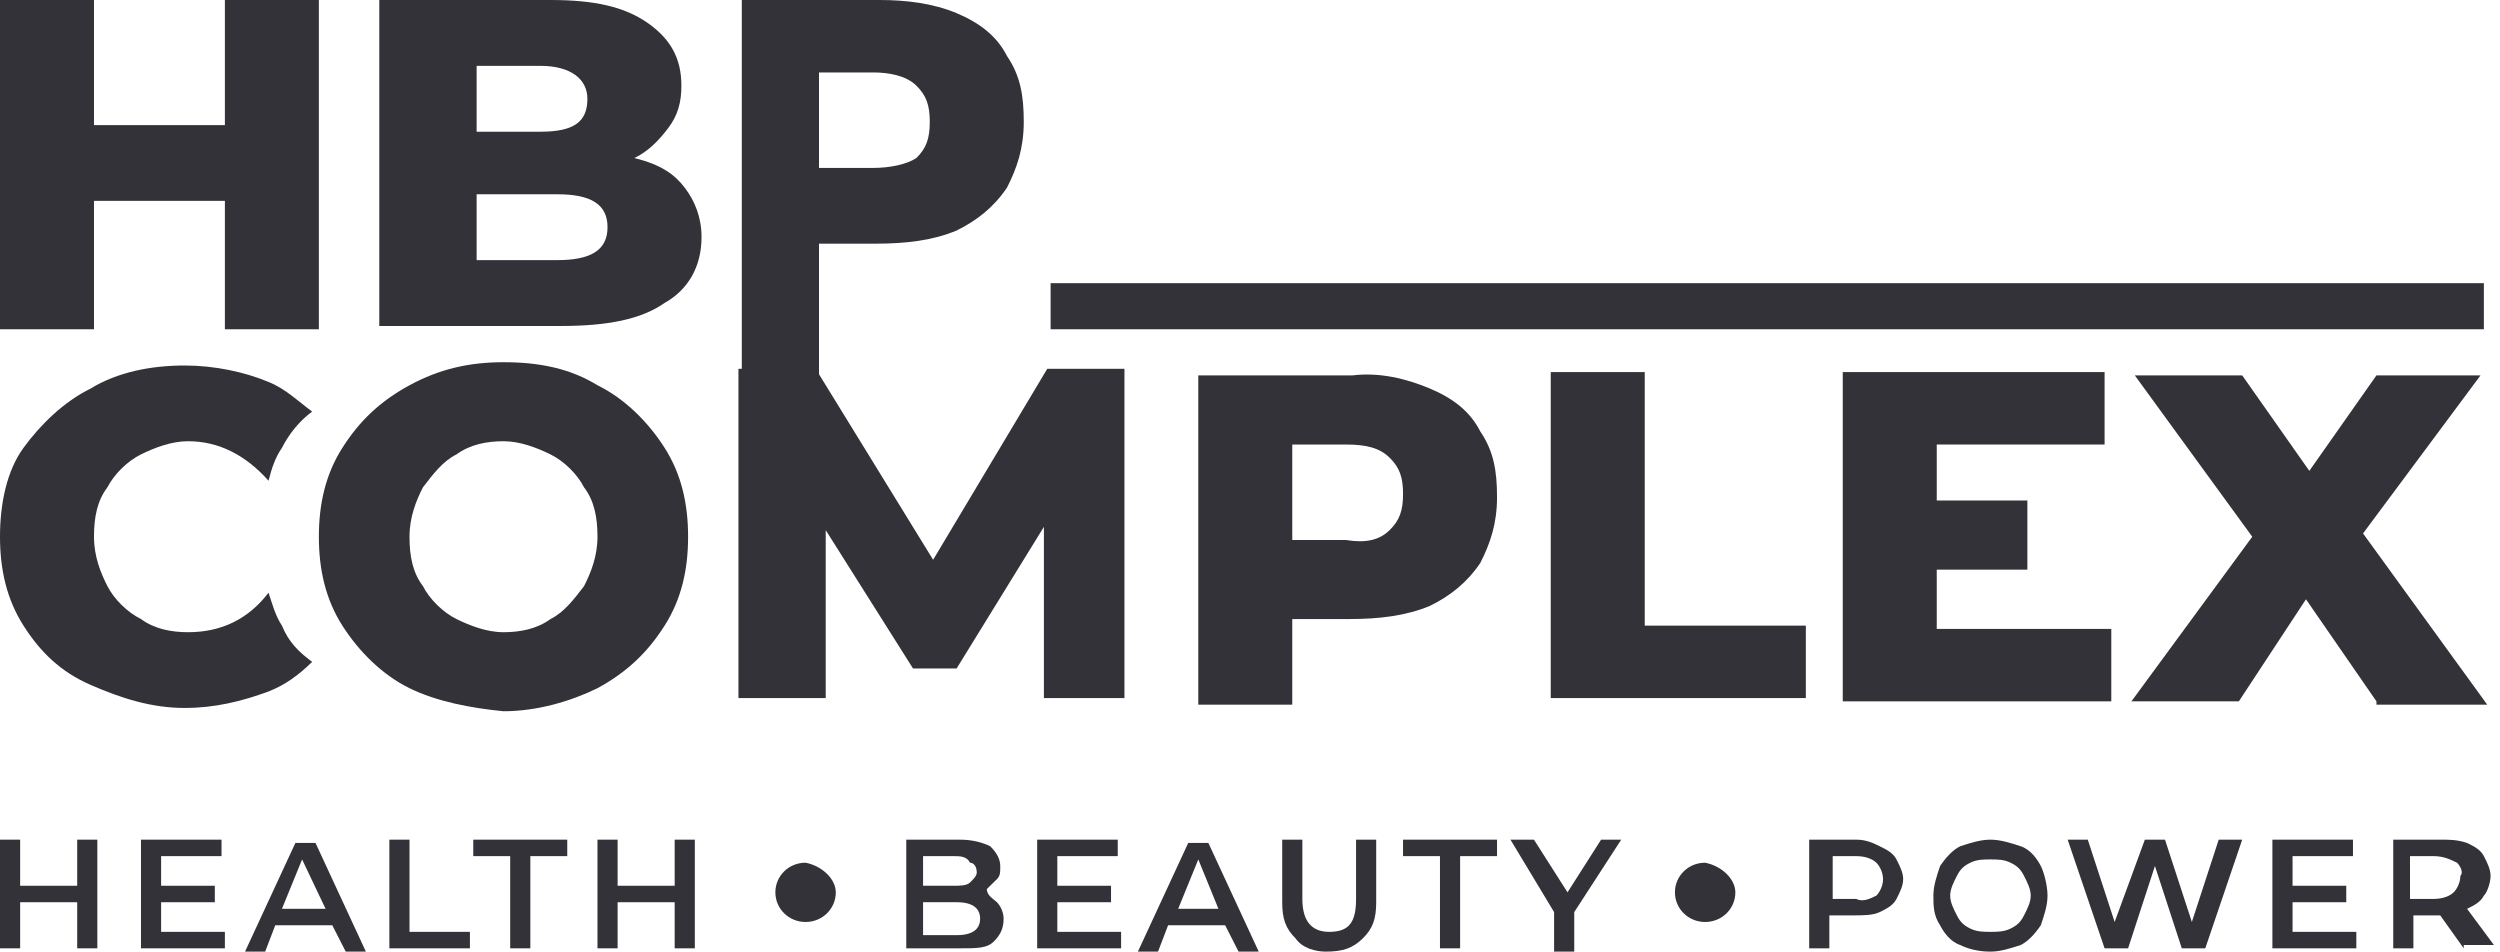
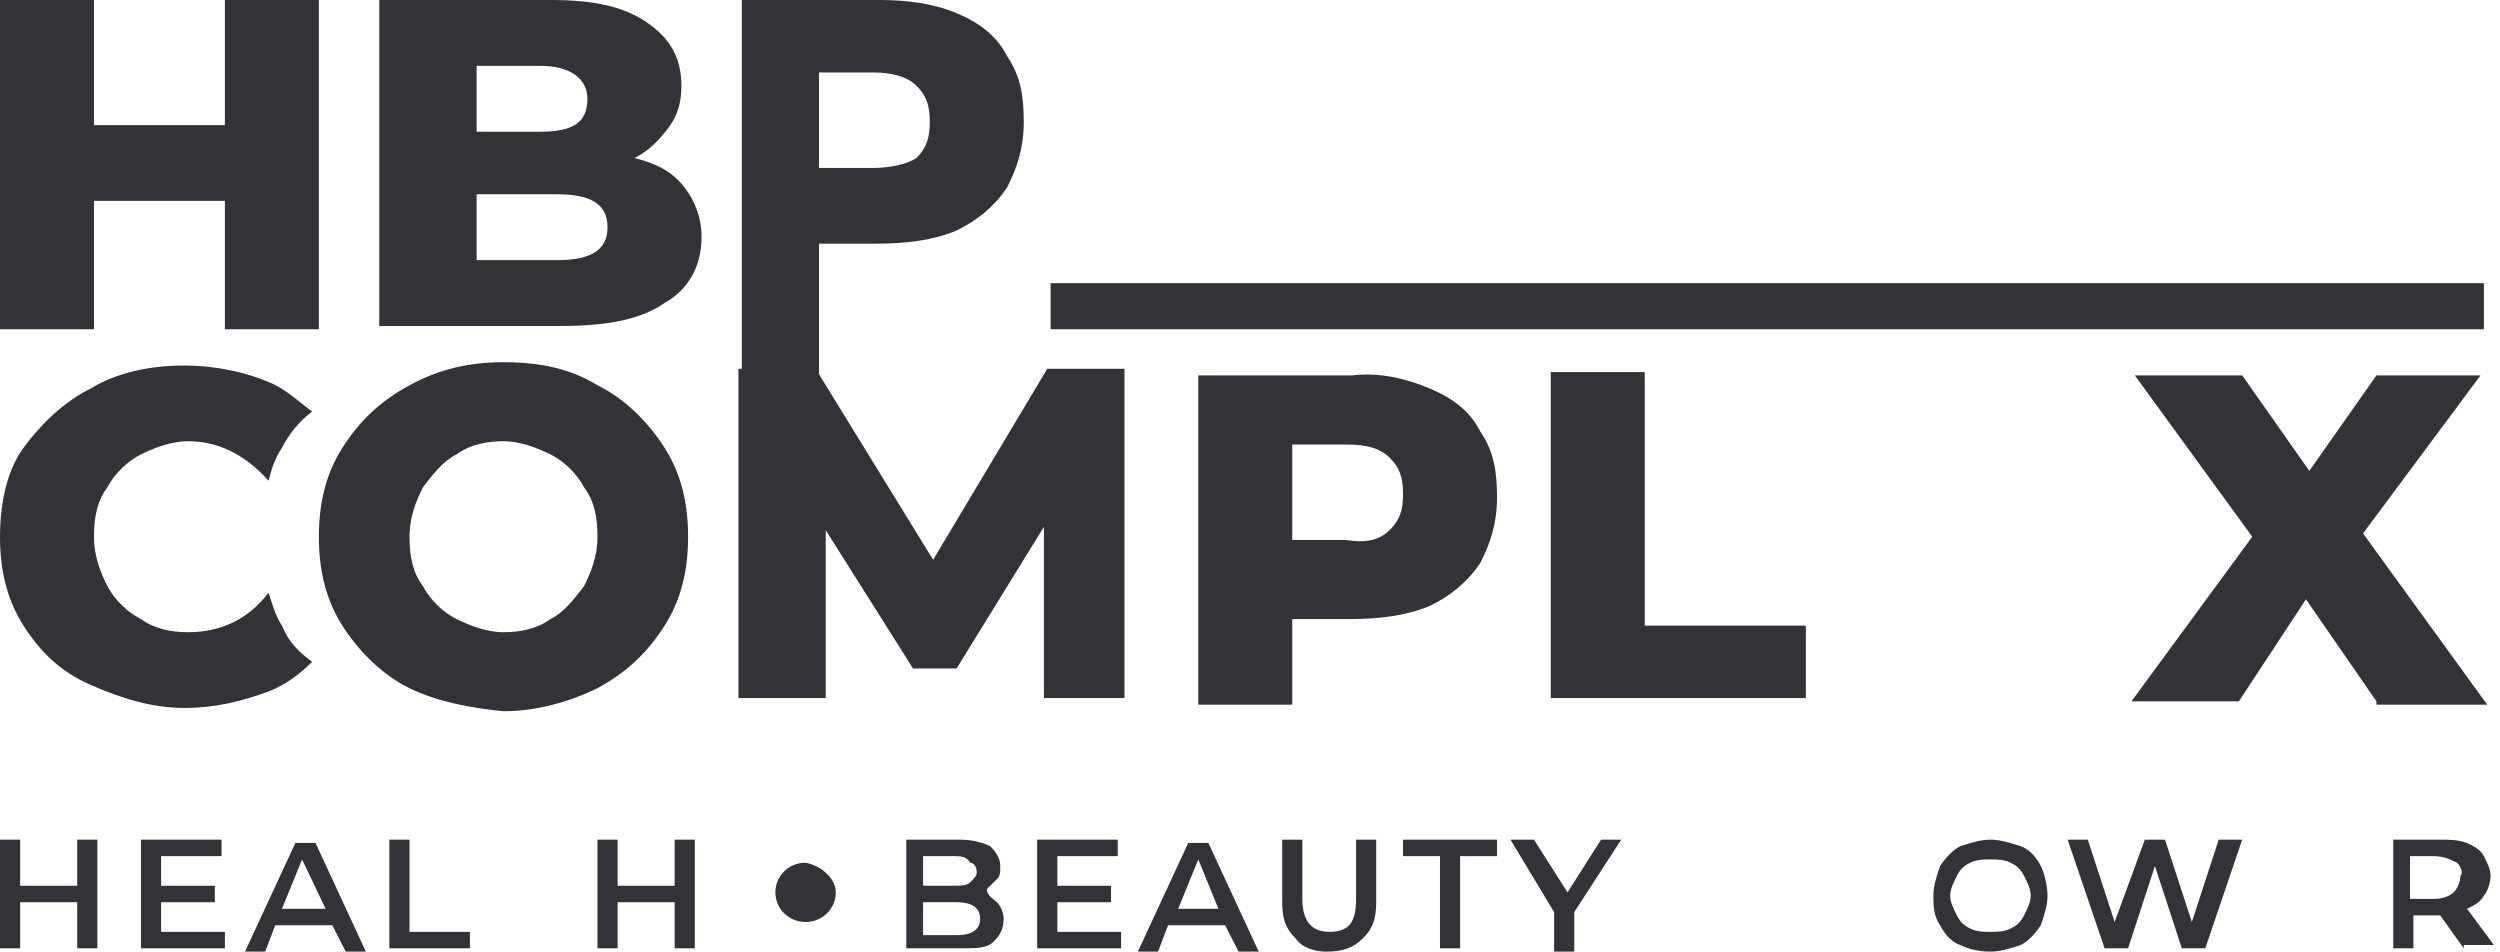
<svg xmlns="http://www.w3.org/2000/svg" width="155" height="59" viewBox="0 0 155 59" fill="none">
  <path d="M19.77 0V20.415H13.943V12.453H5.827V20.415H0V0H5.827V7.758H13.943V0H19.77Z" fill="#323238" />
  <path d="M42.454 11.637C43.078 12.453 43.495 13.474 43.495 14.699C43.495 16.536 42.662 17.965 41.205 18.782C39.748 19.803 37.667 20.211 34.754 20.211H23.516V0H34.13C36.835 0 38.708 0.408 40.165 1.429C41.621 2.45 42.246 3.675 42.246 5.308C42.246 6.329 42.038 7.145 41.413 7.962C40.789 8.779 40.165 9.391 39.332 9.799C40.997 10.208 41.83 10.82 42.454 11.637ZM29.551 4.083V8.166H33.505C35.586 8.166 36.419 7.554 36.419 6.125C36.419 4.9 35.378 4.083 33.505 4.083H29.551ZM37.667 14.086C37.667 12.657 36.627 12.045 34.546 12.045H29.551V16.128H34.546C36.627 16.128 37.667 15.516 37.667 14.086Z" fill="#323238" />
  <path d="M59.311 0.817C60.767 1.429 61.808 2.246 62.432 3.471C63.265 4.696 63.473 5.92 63.473 7.554C63.473 9.187 63.057 10.412 62.432 11.637C61.6 12.862 60.559 13.678 59.311 14.291C57.854 14.903 56.189 15.107 54.316 15.107H50.778V24.498H45.992V0H54.524C56.189 0 57.854 0.204 59.311 0.817ZM56.813 9.799C57.438 9.187 57.646 8.574 57.646 7.554C57.646 6.533 57.438 5.92 56.813 5.308C56.189 4.696 55.148 4.491 54.108 4.491H50.778V10.412H54.108C55.148 10.412 56.189 10.208 56.813 9.799Z" fill="#323238" />
  <path d="M25.389 42.668C23.725 41.851 22.268 40.422 21.227 38.789C20.187 37.156 19.77 35.318 19.77 33.277C19.77 31.235 20.187 29.398 21.227 27.765C22.268 26.131 23.517 24.907 25.389 23.886C27.262 22.865 29.135 22.457 31.216 22.457C33.506 22.457 35.379 22.865 37.044 23.886C38.708 24.703 40.165 26.131 41.206 27.765C42.246 29.398 42.662 31.235 42.662 33.277C42.662 35.318 42.246 37.156 41.206 38.789C40.165 40.422 38.916 41.647 37.044 42.668C35.379 43.484 33.297 44.097 31.216 44.097C29.135 43.893 27.054 43.484 25.389 42.668ZM34.13 38.381C34.962 37.972 35.587 37.156 36.211 36.339C36.627 35.523 37.044 34.502 37.044 33.277C37.044 32.052 36.835 31.031 36.211 30.215C35.795 29.398 34.962 28.581 34.13 28.173C33.297 27.765 32.257 27.356 31.216 27.356C30.176 27.356 29.135 27.561 28.303 28.173C27.471 28.581 26.846 29.398 26.222 30.215C25.806 31.031 25.389 32.052 25.389 33.277C25.389 34.502 25.598 35.523 26.222 36.339C26.638 37.156 27.471 37.972 28.303 38.381C29.135 38.789 30.176 39.197 31.216 39.197C32.257 39.197 33.297 38.993 34.13 38.381Z" fill="#323238" />
  <path d="M64.722 43.484V32.664L59.311 41.443H56.605L51.194 32.868V43.28H45.784V22.865H50.57L57.854 34.706L64.93 22.865H69.716V43.28H64.722V43.484Z" fill="#323238" />
  <path d="M88.654 24.09C90.111 24.702 91.151 25.519 91.775 26.744C92.608 27.969 92.816 29.194 92.816 30.827C92.816 32.46 92.4 33.685 91.775 34.91C90.943 36.135 89.903 36.952 88.654 37.564C87.197 38.176 85.532 38.381 83.659 38.381H80.121V43.688H74.294V23.273H83.867C85.532 23.069 87.197 23.477 88.654 24.09ZM86.157 32.868C86.781 32.256 86.989 31.644 86.989 30.623C86.989 29.602 86.781 28.99 86.157 28.377C85.532 27.765 84.7 27.561 83.451 27.561H80.121V33.481H83.451C84.7 33.685 85.532 33.481 86.157 32.868Z" fill="#323238" />
  <path d="M96.146 23.069H101.973V38.789H111.962V43.28H96.146V23.069V23.069Z" fill="#323238" />
-   <path d="M130.9 38.993V43.484H114.251V23.069H130.484V27.56H120.078V31.031H125.697V35.318H120.078V38.993H130.9Z" fill="#323238" />
  <path d="M147.34 43.484L142.97 37.156L138.808 43.484H132.148L139.64 33.277L132.357 23.273H139.016L143.178 29.194L147.34 23.273H153.792L146.508 33.073L154.208 43.689H147.34V43.484Z" fill="#323238" />
  <path d="M17.481 38.789C17.065 38.176 16.857 37.36 16.649 36.747C15.4 38.381 13.735 39.197 11.654 39.197C10.614 39.197 9.573 38.993 8.741 38.381C7.908 37.972 7.076 37.156 6.659 36.339C6.243 35.523 5.827 34.502 5.827 33.277C5.827 32.052 6.035 31.031 6.659 30.215C7.076 29.398 7.908 28.581 8.741 28.173C9.573 27.765 10.614 27.356 11.654 27.356C13.527 27.356 15.192 28.173 16.649 29.806C16.857 28.99 17.065 28.377 17.481 27.765C17.897 26.948 18.522 26.131 19.354 25.519C18.522 24.907 17.689 24.09 16.649 23.682C15.192 23.069 13.319 22.661 11.446 22.661C9.365 22.661 7.284 23.069 5.619 24.09C3.954 24.907 2.497 26.336 1.457 27.765C0.416 29.194 0 31.235 0 33.277C0 35.318 0.416 37.156 1.457 38.789C2.497 40.422 3.746 41.647 5.619 42.464C7.492 43.28 9.365 43.893 11.446 43.893C13.319 43.893 14.984 43.484 16.649 42.872C17.689 42.464 18.522 41.851 19.354 41.035C18.522 40.422 17.897 39.81 17.481 38.789Z" fill="#323238" />
  <path d="M154 17.557H65.138V20.415H154V17.557Z" fill="#323238" />
  <path d="M6.035 52.059V58.796H4.786V55.938H1.249V58.796H0V52.059H1.249V54.917H4.786V52.059H6.035Z" fill="#323238" />
  <path d="M13.943 57.775V58.796H8.741V52.059H13.735V53.08H9.989V54.917H13.319V55.938H9.989V57.775H13.943V57.775Z" fill="#323238" />
  <path d="M20.603 57.367H17.065L16.441 59H15.192L18.314 52.263H19.562L22.684 59H21.435L20.603 57.367ZM20.186 56.346L18.73 53.284L17.481 56.346H20.186Z" fill="#323238" />
  <path d="M24.141 52.059H25.389V57.775H29.135V58.796H24.141V52.059Z" fill="#323238" />
-   <path d="M31.632 53.08H29.343V52.059H35.17V53.08H32.881V58.796H31.632V53.08Z" fill="#323238" />
  <path d="M43.079 52.059V58.796H41.83V55.938H38.292V58.796H37.044V52.059H38.292V54.917H41.83V52.059H43.079Z" fill="#323238" />
  <path d="M61.808 55.938C62.016 56.142 62.224 56.55 62.224 56.959C62.224 57.571 62.016 57.979 61.6 58.388C61.184 58.796 60.559 58.796 59.519 58.796H56.189V52.059H59.519C60.351 52.059 60.975 52.263 61.392 52.467C61.808 52.875 62.016 53.284 62.016 53.692C62.016 54.1 62.016 54.304 61.808 54.509C61.6 54.713 61.392 54.917 61.184 55.121C61.184 55.529 61.6 55.734 61.808 55.938ZM57.23 53.08V54.917H59.102C59.519 54.917 59.935 54.917 60.143 54.713C60.351 54.509 60.559 54.304 60.559 54.1C60.559 53.692 60.351 53.488 60.143 53.488C59.935 53.08 59.519 53.08 59.102 53.08H57.23ZM60.767 56.959C60.767 56.346 60.351 55.938 59.311 55.938H57.23V57.979H59.311C60.351 57.979 60.767 57.571 60.767 56.959Z" fill="#323238" />
  <path d="M69.508 57.775V58.796H64.305V52.059H69.3V53.08H65.554V54.917H68.884V55.938H65.554V57.775H69.508V57.775Z" fill="#323238" />
  <path d="M75.96 57.367H72.422L71.797 59H70.549L73.67 52.263H74.919L78.041 59H76.792L75.96 57.367ZM75.543 56.346L74.295 53.284L73.046 56.346H75.543Z" fill="#323238" />
  <path d="M80.329 58.183C79.705 57.571 79.497 56.959 79.497 55.938V52.059H80.746V55.734C80.746 57.163 81.37 57.775 82.411 57.775C83.659 57.775 84.076 57.163 84.076 55.734V52.059H85.324V55.938C85.324 56.959 85.116 57.571 84.492 58.183C83.867 58.796 83.243 59 82.203 59C81.578 59 80.746 58.796 80.329 58.183Z" fill="#323238" />
  <path d="M89.278 53.08H86.989V52.059H92.816V53.08H90.527V58.796H89.278V53.08V53.08Z" fill="#323238" />
  <path d="M97.603 56.55V59H96.354V56.55L93.648 52.059H95.105L97.186 55.325L99.267 52.059H100.516L97.603 56.55Z" fill="#323238" />
-   <path d="M116.541 52.467C116.957 52.671 117.373 52.875 117.581 53.284C117.789 53.692 117.997 54.1 117.997 54.509C117.997 54.917 117.789 55.325 117.581 55.734C117.373 56.142 116.957 56.346 116.541 56.55C116.124 56.754 115.5 56.754 114.876 56.754H113.419V58.796H112.17V52.059H115.084C115.708 52.059 116.124 52.263 116.541 52.467ZM116.333 55.529C116.541 55.325 116.749 54.917 116.749 54.509C116.749 54.1 116.541 53.692 116.333 53.488C116.124 53.284 115.708 53.08 115.084 53.08H113.627V55.734H115.084C115.5 55.938 115.916 55.734 116.333 55.529Z" fill="#323238" />
  <path d="M121.535 58.592C120.911 58.388 120.494 57.775 120.286 57.367C119.87 56.754 119.87 56.142 119.87 55.529C119.87 54.917 120.078 54.304 120.286 53.692C120.703 53.08 121.119 52.671 121.535 52.467C122.159 52.263 122.784 52.059 123.408 52.059C124.032 52.059 124.657 52.263 125.281 52.467C125.905 52.671 126.321 53.284 126.53 53.692C126.738 54.1 126.946 54.917 126.946 55.529C126.946 56.142 126.738 56.754 126.53 57.367C126.113 57.979 125.697 58.388 125.281 58.592C124.657 58.796 124.032 59 123.408 59C122.576 59 121.951 58.796 121.535 58.592ZM124.657 57.571C125.073 57.367 125.281 57.163 125.489 56.754C125.697 56.346 125.905 55.938 125.905 55.529C125.905 55.121 125.697 54.713 125.489 54.304C125.281 53.896 125.073 53.692 124.657 53.488C124.24 53.284 123.824 53.284 123.408 53.284C122.992 53.284 122.576 53.284 122.159 53.488C121.743 53.692 121.535 53.896 121.327 54.304C121.119 54.713 120.911 55.121 120.911 55.529C120.911 55.938 121.119 56.346 121.327 56.754C121.535 57.163 121.743 57.367 122.159 57.571C122.576 57.775 122.992 57.775 123.408 57.775C123.824 57.775 124.24 57.775 124.657 57.571Z" fill="#323238" />
  <path d="M139.016 52.059L136.727 58.796H135.271L133.606 53.692L131.941 58.796H130.484L128.195 52.059H129.443L131.108 57.163L132.981 52.059H134.23L135.895 57.163L137.56 52.059H139.016Z" fill="#323238" />
-   <path d="M146.092 57.775V58.796H140.889V52.059H145.884V53.08H142.138V54.917H145.468V55.938H142.138V57.775H146.092V57.775Z" fill="#323238" />
  <path d="M152.751 58.796L151.294 56.754H151.086H149.63V58.796H148.381V52.059H151.294C151.919 52.059 152.335 52.059 152.959 52.263C153.375 52.467 153.792 52.671 154 53.08C154.208 53.488 154.416 53.896 154.416 54.304C154.416 54.713 154.208 55.325 154 55.529C153.792 55.938 153.375 56.142 152.959 56.346L154.624 58.592H152.751V58.796ZM152.335 53.488C151.919 53.284 151.502 53.08 150.878 53.08H149.421V55.734H150.878C151.502 55.734 151.919 55.529 152.127 55.325C152.335 55.121 152.543 54.713 152.543 54.304C152.751 54.1 152.543 53.692 152.335 53.488Z" fill="#323238" />
-   <path d="M107.592 55.325C107.592 56.346 106.759 57.163 105.719 57.163C104.678 57.163 103.846 56.346 103.846 55.325C103.846 54.304 104.678 53.488 105.719 53.488C106.759 53.692 107.592 54.509 107.592 55.325Z" fill="#323238" />
  <path d="M51.819 55.325C51.819 56.346 50.986 57.163 49.946 57.163C48.905 57.163 48.073 56.346 48.073 55.325C48.073 54.304 48.905 53.488 49.946 53.488C50.986 53.692 51.819 54.509 51.819 55.325Z" fill="#323238" />
</svg>